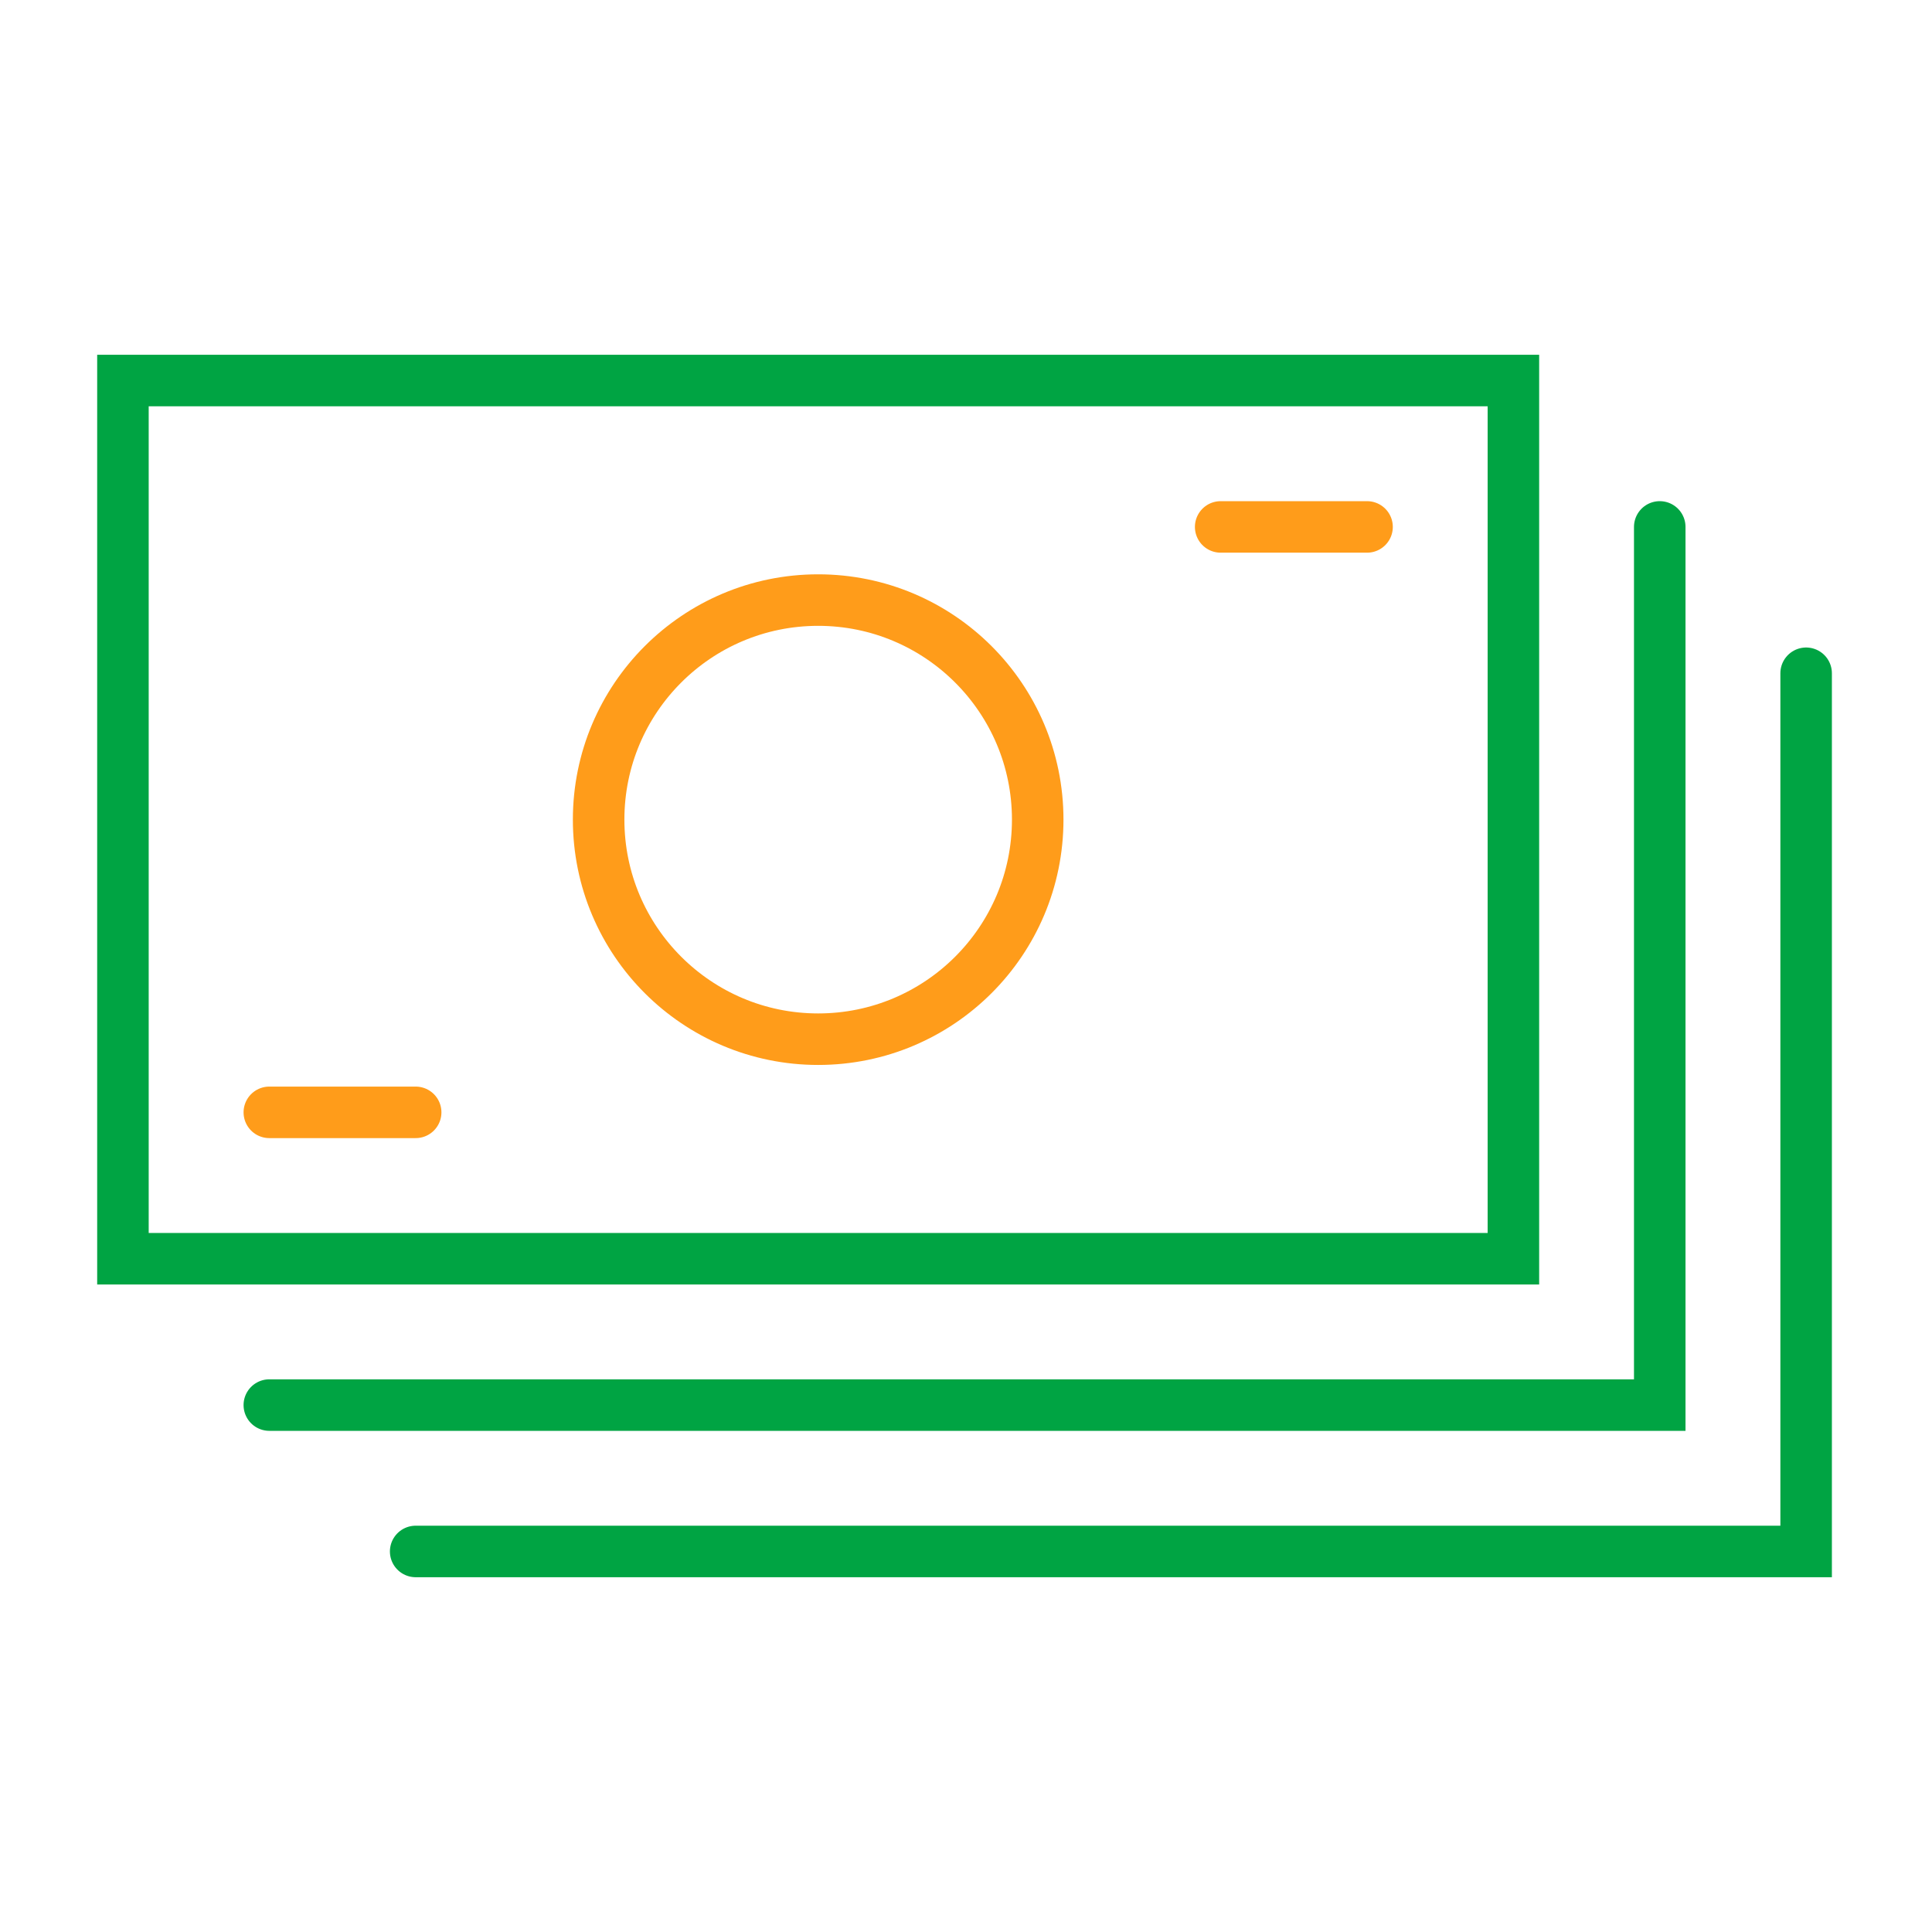
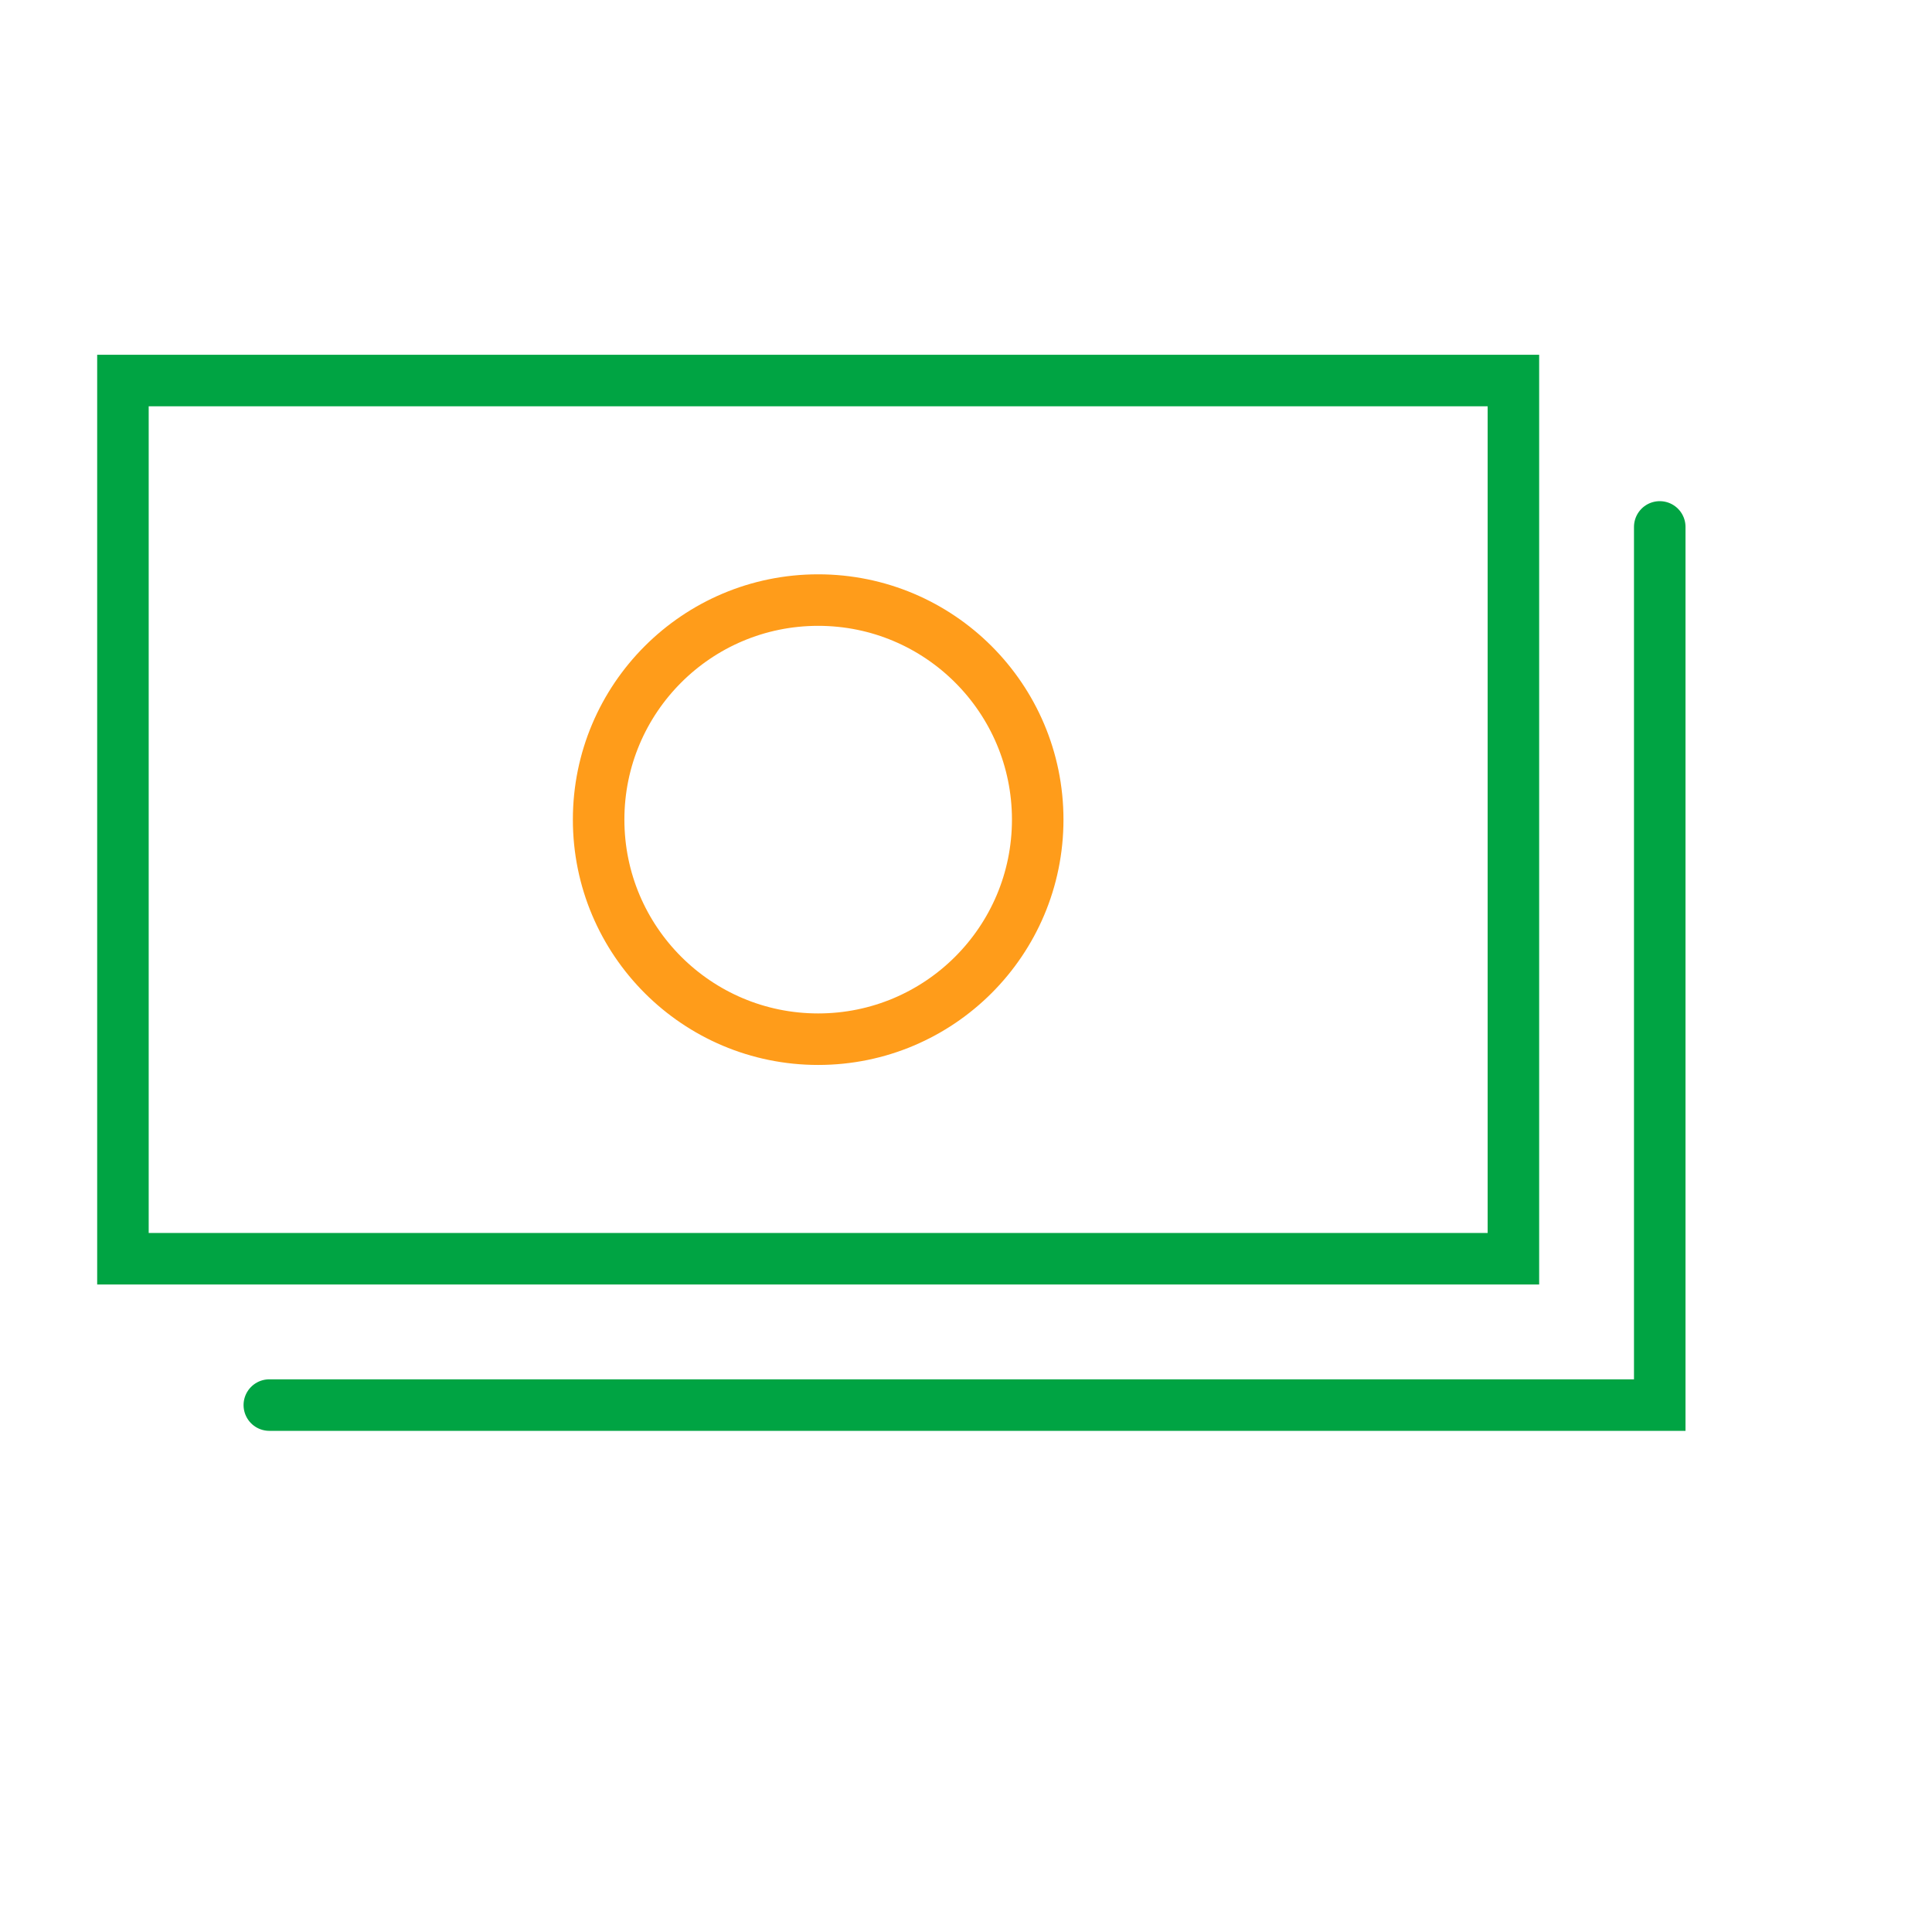
<svg xmlns="http://www.w3.org/2000/svg" width="60" height="60" viewBox="0 0 60 60" fill="none">
  <path d="M47 11.818H3.818V39.091H47V11.818Z" stroke="#00A443" stroke-width="1.6" stroke-linecap="round" stroke-line="round" />
  <path d="M51.545 16.364V43.636H8.364" stroke="#00A443" stroke-width="1.6" stroke-linecap="round" stroke-line="round" />
-   <path d="M56.091 20.909V48.182H12.909" stroke="#00A443" stroke-width="1.6" stroke-linecap="round" stroke-line="round" />
  <path d="M25.409 32.273C29.175 32.273 32.227 29.22 32.227 25.454C32.227 21.689 29.175 18.636 25.409 18.636C21.643 18.636 18.591 21.689 18.591 25.454C18.591 29.22 21.643 32.273 25.409 32.273Z" stroke="#FF9C1A" stroke-width="1.6" stroke-linecap="round" stroke-line="round" />
-   <path d="M8.364 34.545H12.909" stroke="#FF9C1A" stroke-width="1.6" stroke-linecap="round" stroke-line="round" />
-   <path d="M37.909 16.364H42.455" stroke="#FF9C1A" stroke-width="1.6" stroke-linecap="round" stroke-line="round" />
</svg>